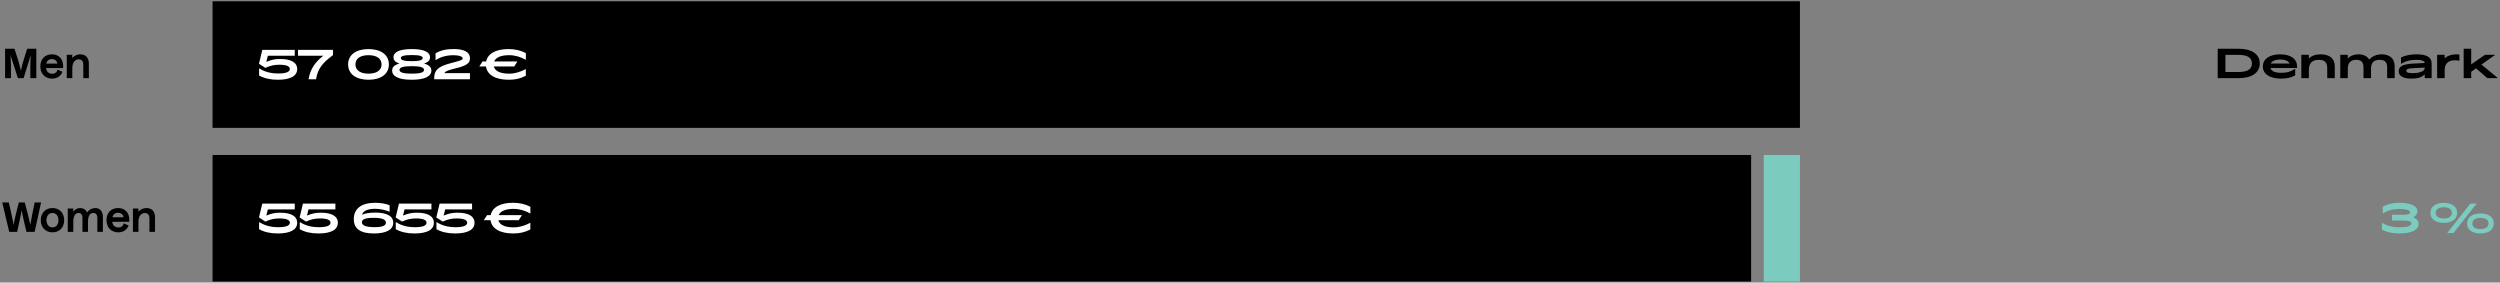
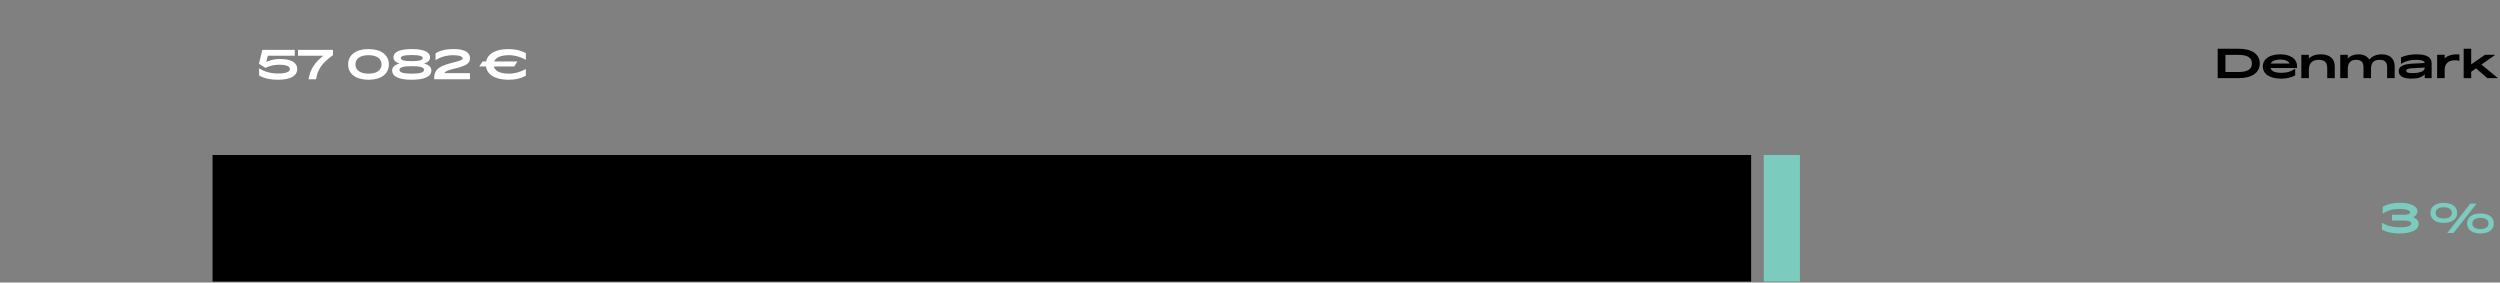
<svg xmlns="http://www.w3.org/2000/svg" width="1106" height="125" viewBox="0 0 1106 125" fill="none">
  <rect x="0" y="0" width="1106" height="125" fill="#808080" stroke="none" />
  <path d="M1061.4 103.283C1058.43 103.283 1055.79 102.689 1053.75 101.573V98.603L1053.84 98.549C1055.82 99.863 1058.54 100.565 1061.65 100.565C1064.91 100.565 1066.77 99.935 1066.77 98.819C1066.77 98.009 1065.63 97.577 1063.42 97.577H1058.22V95.003H1063.47C1065.33 95.003 1066.24 94.643 1066.24 93.923C1066.24 93.041 1064.35 92.429 1061.6 92.429C1058.61 92.429 1056.24 93.077 1054.18 94.463L1054.11 94.409V91.457C1056.29 90.269 1058.67 89.711 1061.49 89.711C1066.39 89.711 1069.48 91.151 1069.48 93.455C1069.48 94.463 1068.94 95.453 1067.58 96.155C1069.34 96.767 1070.01 97.847 1070.01 99.089C1070.01 101.717 1066.8 103.283 1061.4 103.283ZM1081.13 98.603C1077.53 98.603 1075.23 96.965 1075.23 94.175C1075.23 91.367 1077.53 89.747 1081.13 89.747C1084.71 89.747 1087.04 91.367 1087.04 94.175C1087.04 96.965 1084.71 98.603 1081.13 98.603ZM1082.77 103.067L1082.72 102.995L1092.87 90.071H1095.55L1095.6 90.143L1085.45 103.067H1082.77ZM1081.13 96.659C1083.29 96.659 1084.7 95.831 1084.7 94.175C1084.7 92.519 1083.29 91.691 1081.13 91.691C1078.97 91.691 1077.55 92.519 1077.55 94.175C1077.55 95.831 1078.97 96.659 1081.13 96.659ZM1097.35 103.283C1093.75 103.283 1091.45 101.645 1091.45 98.855C1091.45 96.047 1093.75 94.427 1097.35 94.427C1100.93 94.427 1103.25 96.047 1103.25 98.855C1103.25 101.645 1100.93 103.283 1097.35 103.283ZM1097.35 101.339C1099.51 101.339 1100.91 100.511 1100.91 98.855C1100.91 97.199 1099.51 96.371 1097.35 96.371C1095.19 96.371 1093.77 97.199 1093.77 98.855C1093.77 100.511 1095.19 101.339 1097.35 101.339Z" fill="#7CCBBF" />
-   <rect width="702.253" height="56" transform="translate(94.035 0.567)" fill="black" />
  <path d="M122.927 35.283C128.345 35.283 131.477 33.681 131.477 30.549C131.477 27.579 128.651 26.103 124.025 26.103C121.685 26.103 120.281 26.373 117.815 27.363L118.499 24.645H130.397V22.071H116.033L114.575 28.209L117.401 30.027C119.759 28.947 121.541 28.641 123.575 28.641C126.617 28.641 128.237 29.289 128.237 30.531C128.237 31.845 126.401 32.511 123.161 32.511C119.489 32.511 116.879 31.647 114.773 30.297L114.629 30.351V33.411C116.987 34.689 119.615 35.283 122.927 35.283ZM136.49 35.067H139.82C140.522 30.693 142.412 27.939 147.308 24.393V22.071H131.846V24.663H143.006C139.298 27.669 137.318 30.387 136.49 35.067ZM163.025 35.283C168.497 35.283 172.043 32.763 172.043 28.497C172.043 24.231 168.497 21.711 163.025 21.711C157.553 21.711 154.007 24.231 154.007 28.497C154.007 32.763 157.553 35.283 163.025 35.283ZM163.025 32.583C159.515 32.583 157.247 31.161 157.247 28.497C157.247 25.833 159.515 24.411 163.025 24.411C166.535 24.411 168.803 25.833 168.803 28.497C168.803 31.161 166.535 32.583 163.025 32.583ZM182.16 35.283C187.758 35.283 190.836 33.879 190.836 31.215C190.836 29.721 189.9 28.785 187.614 28.101C189.468 27.507 190.242 26.643 190.242 25.347C190.242 22.935 187.38 21.711 182.16 21.711C176.94 21.711 174.078 22.935 174.078 25.347C174.078 26.643 174.852 27.507 176.706 28.101C174.42 28.785 173.484 29.721 173.484 31.215C173.484 33.879 176.562 35.283 182.16 35.283ZM182.16 27.057C178.848 27.057 177.318 26.625 177.318 25.671C177.318 24.771 178.848 24.357 182.16 24.357C185.472 24.357 187.002 24.771 187.002 25.671C187.002 26.625 185.472 27.057 182.16 27.057ZM182.16 32.583C178.434 32.583 176.724 32.061 176.724 30.909C176.724 29.793 178.434 29.271 182.16 29.271C185.886 29.271 187.596 29.793 187.596 30.909C187.596 32.061 185.886 32.583 182.16 32.583ZM192.095 35.067H207.899V32.367H196.613C196.919 31.593 198.161 31.035 201.311 30.297C206.567 29.073 207.917 27.885 207.917 25.815C207.917 22.953 205.253 21.693 200.609 21.693C197.387 21.693 194.813 22.305 192.689 23.583V26.517L192.797 26.571C194.687 25.293 197.387 24.429 200.537 24.429C203.129 24.429 204.677 25.005 204.677 25.833C204.677 26.427 204.245 26.715 199.439 27.939C193.679 29.397 192.095 31.215 192.095 34.509V35.067ZM232.624 33.519V30.603L232.534 30.585C230.266 31.809 227.818 32.583 225.226 32.583C221.248 32.583 218.98 31.413 218.476 29.415H227.494L228.844 27.255L228.808 27.183H218.62C219.34 25.419 221.59 24.411 225.226 24.411C227.818 24.411 230.266 25.167 232.534 26.409L232.642 26.391V23.475C230.302 22.269 227.854 21.711 224.902 21.711C219.358 21.711 215.776 23.709 215.074 27.183H213.49L212.068 29.343L212.104 29.415H215.002C215.524 33.141 219.178 35.283 225.1 35.283C227.8 35.283 230.068 34.833 232.624 33.519Z" fill="white" />
  <rect width="680.666" height="56" transform="translate(94.035 68.567)" fill="black" />
-   <path d="M122.927 103.283C128.345 103.283 131.477 101.681 131.477 98.549C131.477 95.579 128.651 94.103 124.025 94.103C121.685 94.103 120.281 94.373 117.815 95.363L118.499 92.645H130.397V90.071H116.033L114.575 96.209L117.401 98.027C119.759 96.947 121.541 96.641 123.575 96.641C126.617 96.641 128.237 97.289 128.237 98.531C128.237 99.845 126.401 100.511 123.161 100.511C119.489 100.511 116.879 99.647 114.773 98.297L114.629 98.351V101.411C116.987 102.689 119.615 103.283 122.927 103.283ZM140.91 103.283C146.328 103.283 149.46 101.681 149.46 98.549C149.46 95.579 146.634 94.103 142.008 94.103C139.668 94.103 138.264 94.373 135.798 95.363L136.482 92.645H148.38V90.071H134.016L132.558 96.209L135.384 98.027C137.742 96.947 139.524 96.641 141.558 96.641C144.6 96.641 146.22 97.289 146.22 98.531C146.22 99.845 144.384 100.511 141.144 100.511C137.472 100.511 134.862 99.647 132.756 98.297L132.612 98.351V101.411C134.97 102.689 137.598 103.283 140.91 103.283ZM165.449 103.283C170.813 103.283 173.963 101.663 173.963 98.549C173.963 95.651 171.263 94.049 165.971 94.049C163.361 94.049 161.273 94.445 160.121 95.003C160.679 93.293 162.677 92.375 165.827 92.375C168.113 92.375 170.291 92.861 172.199 93.635L172.361 93.599V90.791C170.561 90.071 168.203 89.711 165.953 89.711C159.905 89.711 156.521 92.303 156.521 96.929C156.521 101.393 159.671 103.283 165.449 103.283ZM165.611 100.493C162.011 100.493 160.103 99.755 160.103 98.351C160.103 96.947 161.759 96.371 165.395 96.371C168.869 96.371 170.723 97.091 170.723 98.459C170.723 99.899 169.139 100.493 165.611 100.493ZM183.396 103.283C188.814 103.283 191.946 101.681 191.946 98.549C191.946 95.579 189.12 94.103 184.494 94.103C182.154 94.103 180.75 94.373 178.284 95.363L178.968 92.645H190.866V90.071H176.502L175.044 96.209L177.87 98.027C180.228 96.947 182.01 96.641 184.044 96.641C187.086 96.641 188.706 97.289 188.706 98.531C188.706 99.845 186.87 100.511 183.63 100.511C179.958 100.511 177.348 99.647 175.242 98.297L175.098 98.351V101.411C177.456 102.689 180.084 103.283 183.396 103.283ZM201.378 103.283C206.796 103.283 209.928 101.681 209.928 98.549C209.928 95.579 207.102 94.103 202.476 94.103C200.136 94.103 198.732 94.373 196.266 95.363L196.95 92.645H208.848V90.071H194.484L193.026 96.209L195.852 98.027C198.21 96.947 199.992 96.641 202.026 96.641C205.068 96.641 206.688 97.289 206.688 98.531C206.688 99.845 204.852 100.511 201.612 100.511C197.94 100.511 195.33 99.647 193.224 98.297L193.08 98.351V101.411C195.438 102.689 198.066 103.283 201.378 103.283ZM234.628 101.519V98.603L234.538 98.585C232.27 99.809 229.822 100.583 227.23 100.583C223.252 100.583 220.984 99.413 220.48 97.415H229.498L230.848 95.255L230.812 95.183H220.624C221.344 93.419 223.594 92.411 227.23 92.411C229.822 92.411 232.27 93.167 234.538 94.409L234.646 94.391V91.475C232.306 90.269 229.858 89.711 226.906 89.711C221.362 89.711 217.78 91.709 217.078 95.183H215.494L214.072 97.343L214.108 97.415H217.006C217.528 101.141 221.182 103.283 227.104 103.283C229.804 103.283 232.072 102.833 234.628 101.519Z" fill="white" />
  <rect width="16.006" height="56" transform="translate(780.283 68.567)" fill="#7CCBBF" />
-   <path d="M4.854 34.567H2.244V21.571H6.402L7.896 26.197C8.346 27.673 9.156 30.589 9.228 31.183H9.264C9.318 30.589 10.128 27.637 10.56 26.197L12.018 21.571H16.068V34.567H13.422V30.067C13.422 28.753 13.458 26.539 13.584 24.505H13.53C13.422 25.135 12.594 27.601 12.162 29.041L10.452 34.567H7.914L6.15 29.041C5.61 27.349 4.836 25.135 4.71 24.505H4.674C4.8 26.971 4.854 28.933 4.854 30.049V34.567ZM27.646 31.777C26.855 33.721 25.216 34.783 23.056 34.783C19.942 34.783 17.837 32.623 17.837 29.419C17.837 26.197 19.852 24.037 22.985 24.037C26.279 24.037 28.241 26.413 27.916 30.121H20.41C20.465 31.561 21.544 32.641 23.093 32.641C24.317 32.641 25.163 31.993 25.486 30.805L27.646 31.777ZM22.966 26.143C21.634 26.143 20.68 26.935 20.5 28.123H25.378C25.216 26.917 24.244 26.143 22.966 26.143ZM31.987 34.567H29.539V24.253H31.987V25.693C32.851 24.631 34.093 24.037 35.551 24.037C37.927 24.037 39.313 25.621 39.313 28.087V34.567H36.847V28.555C36.847 27.079 36.109 26.233 34.813 26.233C33.103 26.233 31.987 27.763 31.987 30.085V34.567Z" fill="black" />
-   <path d="M4.08 102.567L0.984 89.571H3.9L5.07 94.791C5.574 97.077 5.988 99.129 5.988 99.417H6.042C6.042 99.129 6.546 96.609 7.014 94.791L8.328 89.571H10.974L12.324 94.791C12.81 96.645 13.422 99.183 13.44 99.417H13.476C13.476 99.183 13.8 97.041 14.268 94.773L15.348 89.571H18.174L15.33 102.567H11.712L10.596 97.869C10.2 96.177 9.66 93.783 9.606 93.063H9.57C9.516 93.783 8.958 96.321 8.616 97.869L7.572 102.567H4.08ZM28.397 97.419C28.397 100.623 26.309 102.783 23.213 102.783C20.117 102.783 18.047 100.623 18.047 97.419C18.047 94.197 20.117 92.037 23.213 92.037C26.309 92.037 28.397 94.197 28.397 97.419ZM20.549 97.419C20.549 99.309 21.647 100.605 23.213 100.605C24.779 100.605 25.877 99.309 25.877 97.419C25.877 95.511 24.779 94.215 23.213 94.215C21.647 94.215 20.549 95.511 20.549 97.419ZM32.426 102.567H29.978V92.253H32.426V93.711C33.164 92.613 34.244 92.037 35.45 92.037C36.782 92.037 37.988 92.739 38.564 94.035C39.41 92.721 40.742 92.037 42.146 92.037C44.126 92.037 45.512 93.441 45.512 95.835V102.567H43.064V96.411C43.064 94.971 42.434 94.215 41.3 94.215C39.77 94.215 38.924 95.583 38.924 98.103V102.567H36.476V96.411C36.476 94.917 35.81 94.215 34.766 94.215C33.29 94.215 32.426 95.637 32.426 98.085V102.567ZM56.914 99.777C56.122 101.721 54.484 102.783 52.324 102.783C49.21 102.783 47.104 100.623 47.104 97.419C47.104 94.197 49.12 92.037 52.252 92.037C55.546 92.037 57.508 94.413 57.184 98.121H49.678C49.732 99.561 50.812 100.641 52.36 100.641C53.584 100.641 54.43 99.993 54.754 98.805L56.914 99.777ZM52.234 94.143C50.902 94.143 49.948 94.935 49.768 96.123H54.646C54.484 94.917 53.512 94.143 52.234 94.143ZM61.254 102.567H58.806V92.253H61.254V93.693C62.118 92.631 63.36 92.037 64.818 92.037C67.194 92.037 68.58 93.621 68.58 96.087V102.567H66.114V96.555C66.114 95.079 65.376 94.233 64.08 94.233C62.37 94.233 61.254 95.763 61.254 98.085V102.567Z" fill="black" />
  <path d="M990.164 24.271H984.53V31.867H990.164C994.16 31.867 996.248 30.751 996.248 28.069C996.248 25.387 994.16 24.271 990.164 24.271ZM981.11 34.567V21.571H990.326C996.194 21.571 999.722 23.965 999.722 28.069C999.722 32.173 996.176 34.567 990.452 34.567H981.11ZM1009.2 34.783C1003.96 34.783 1001.08 32.641 1001.08 29.383C1001.08 26.107 1004.03 24.037 1008.75 24.037C1013.37 24.037 1016.22 26.035 1016.22 29.419V30.085H1004.46C1004.84 31.561 1006.53 32.209 1009.25 32.209C1011.95 32.209 1013.59 31.615 1015.32 30.445L1015.39 30.499V33.379C1013.53 34.333 1011.59 34.783 1009.2 34.783ZM1008.78 26.341C1006.95 26.341 1005.25 26.827 1004.52 28.105H1012.96C1012.29 26.827 1010.64 26.341 1008.78 26.341ZM1021.44 30.913V34.567H1018.11V24.253H1021.44V25.927C1022.57 24.721 1024.34 24.037 1026.64 24.037C1030.69 24.037 1032.9 25.927 1032.9 29.383V34.567H1029.57V30.247C1029.57 27.529 1028.39 26.467 1025.81 26.467C1023.08 26.467 1021.44 27.799 1021.44 30.913ZM1038.66 30.517V34.567H1035.33V24.253H1038.66V25.891C1039.76 24.685 1041.44 24.037 1043.36 24.037C1045.61 24.037 1047.3 24.883 1048.2 26.395C1049.37 24.865 1051.41 24.037 1053.69 24.037C1057.28 24.037 1059.4 25.999 1059.4 29.311V34.567H1056.07V29.851C1056.07 27.529 1055.12 26.467 1052.74 26.467C1050.17 26.467 1048.94 27.727 1048.94 30.517V34.567H1045.61V29.851C1045.61 27.493 1044.59 26.467 1042.39 26.467C1039.87 26.467 1038.66 27.817 1038.66 30.517ZM1067.3 32.353C1070.63 32.353 1072.7 31.453 1072.7 30.049V29.887L1067.03 30.193C1065.35 30.283 1064.54 30.643 1064.54 31.327C1064.54 32.029 1065.32 32.353 1067.3 32.353ZM1072.7 34.567V32.911C1071.4 34.189 1069.64 34.783 1066.92 34.783C1063.14 34.783 1061.19 33.649 1061.19 31.471C1061.19 29.365 1063.07 28.375 1067.46 28.141L1072.7 27.871C1072.61 26.935 1071.33 26.467 1068.86 26.467C1066.25 26.467 1064.22 27.007 1062.26 28.231L1062.2 28.195V25.405C1064.22 24.451 1066.52 24.037 1069.08 24.037C1073.56 24.037 1075.76 25.333 1075.76 27.997V34.567H1072.7ZM1081.52 30.949V34.567H1078.19V24.253H1081.52V25.837C1082.73 24.667 1084.58 24.037 1086.69 24.037C1087.19 24.037 1087.6 24.073 1088.04 24.127V26.827L1087.95 26.863C1087.37 26.719 1086.6 26.665 1086.06 26.665C1083.05 26.665 1081.52 28.249 1081.52 30.949ZM1100.41 34.567L1095.4 30.247L1093.26 31.759V34.567H1089.93V21.571H1093.26V28.483L1099.36 24.253H1103.74L1103.79 24.325L1097.8 28.555L1105 34.495L1104.94 34.567H1100.41Z" fill="black" />
</svg>